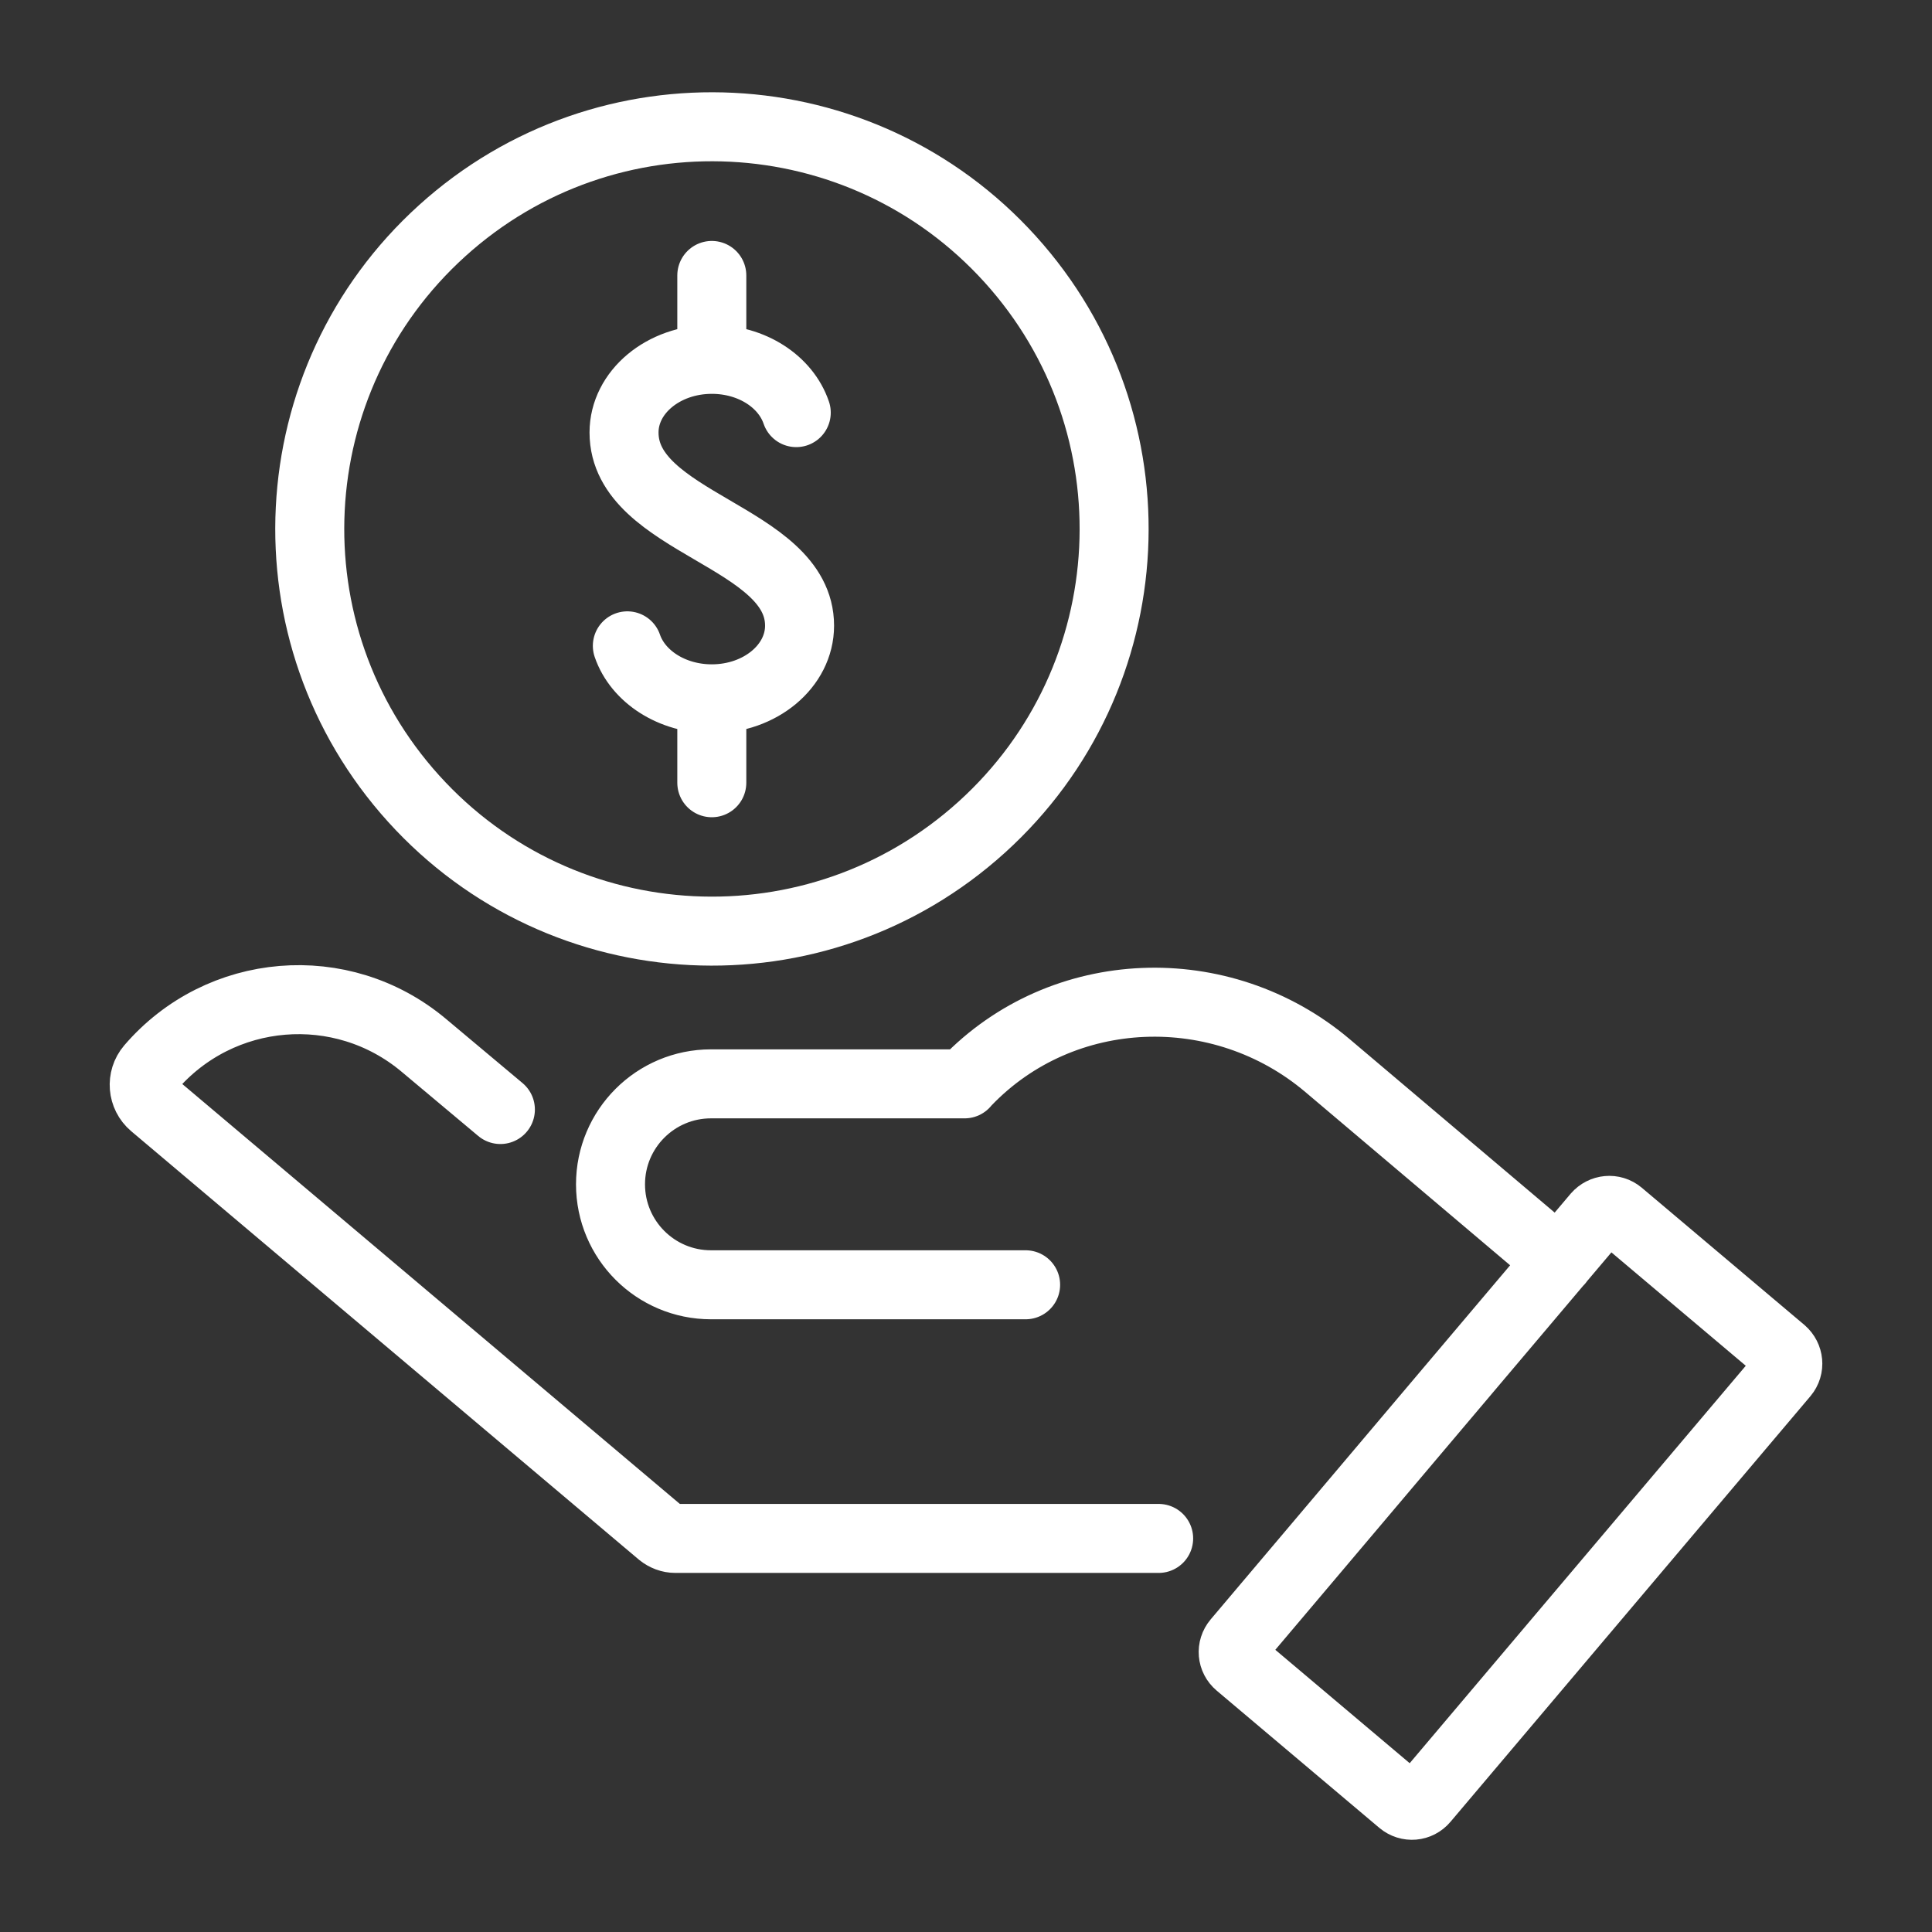
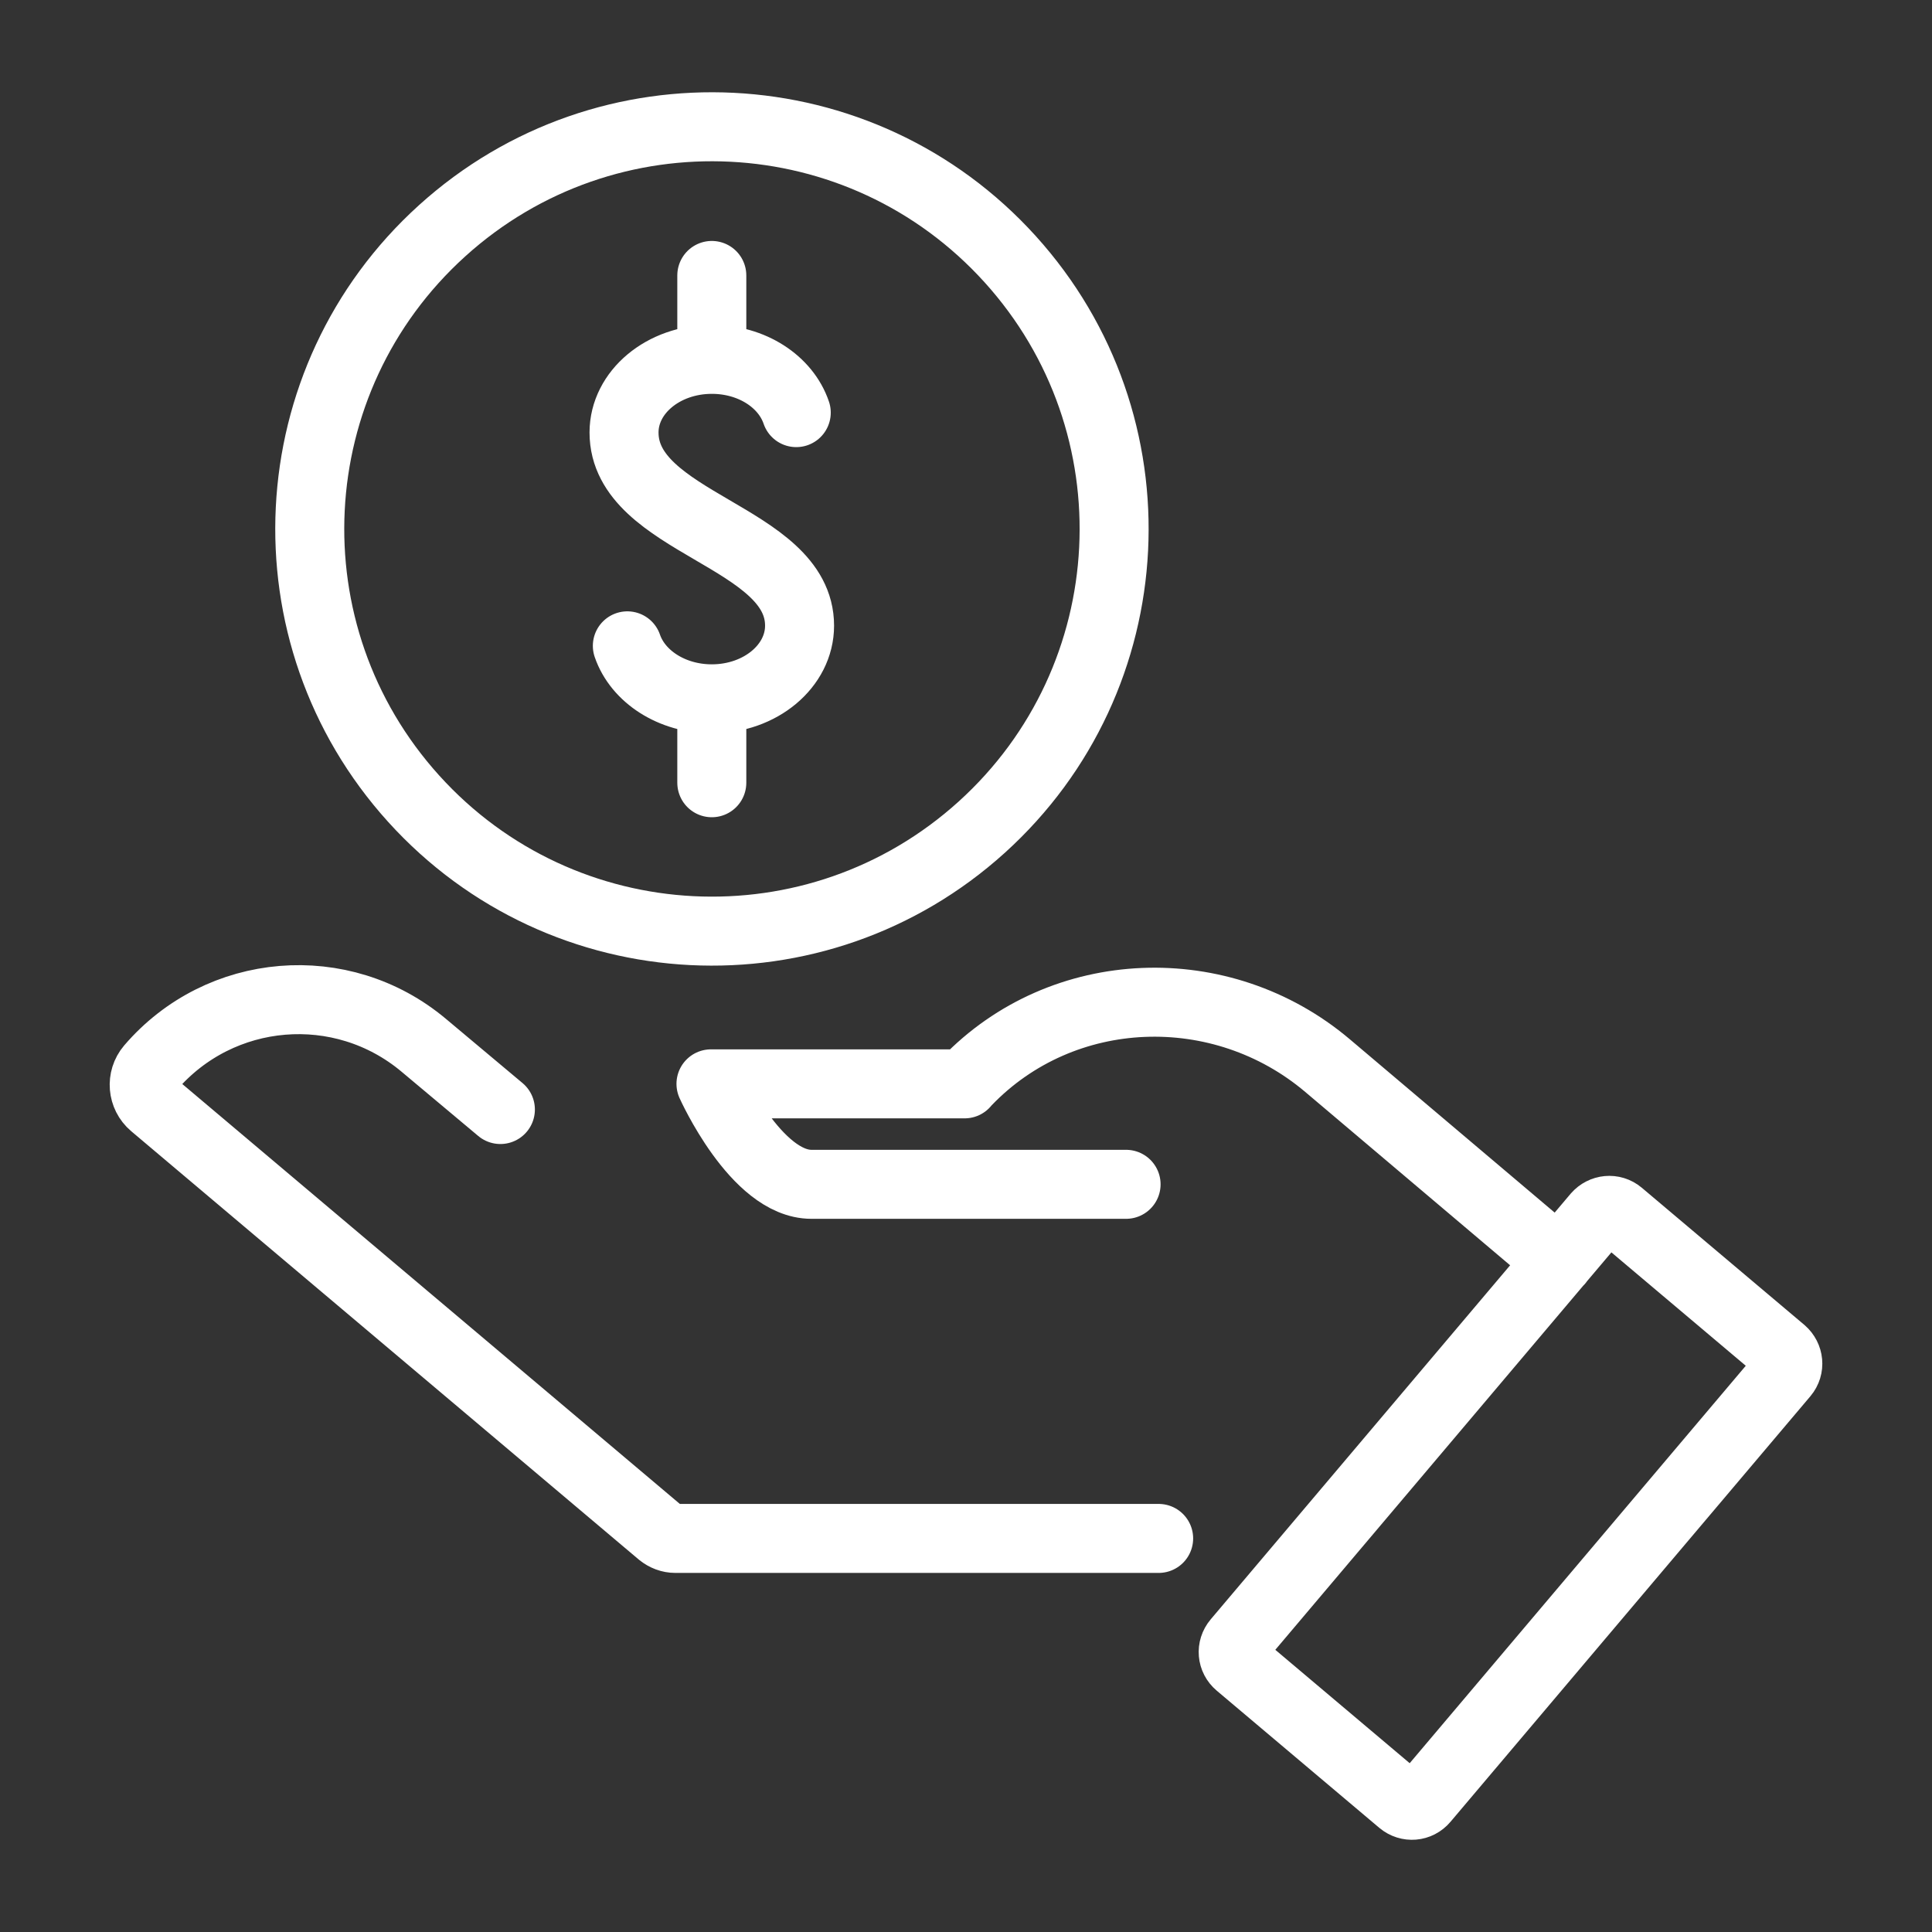
<svg xmlns="http://www.w3.org/2000/svg" id="Layer_1" data-name="Layer 1" viewBox="0 0 70 70">
  <rect x="0" y="0" width="70" height="70" fill="#333333" stroke="none" />
-   <path d="M25.79,9.98v3.04M25.79,25.5v2.86M22.73,23.4c.38,1.11,1.61,1.92,3.06,1.92,1.76,0,3.18-1.19,3.18-2.65,0-3.25-6.36-3.69-6.36-7,0-1.46,1.42-2.65,3.18-2.65,1.46,0,2.68.81,3.06,1.93M35.57,29.97c-5.97,5.4-15.18,4.94-20.58-1.03-5.4-5.97-4.94-15.18,1.03-20.58,5.97-5.4,15.18-4.94,20.58,1.03,5.4,5.97,4.94,15.18-1.03,20.58ZM56.48,45.7l-8.38-7.09c-3.84-3.25-9.6-3.05-13.08.58-.02.03-.05.05-.07.08h-9.19c-2.01,0-3.64,1.63-3.64,3.64s1.63,3.64,3.64,3.64h11.4M50.78,65.27l-5.89-4.97c-.25-.21-.28-.57-.07-.82l13.04-15.42c.21-.24.57-.28.82-.07l5.89,4.97c.24.21.28.57.07.82l-13.04,15.42c-.21.25-.57.28-.82.07ZM41.98,55.74h-17.51c-.19,0-.37-.07-.52-.19l-18.39-15.52c-.4-.34-.45-.94-.11-1.34,2.52-2.94,6.93-3.31,9.9-.82l2.78,2.33" fill="none" stroke="#fff" stroke-linecap="round" stroke-linejoin="round" stroke-width="2.5" />
+   <path d="M25.79,9.98v3.04M25.79,25.5v2.86M22.73,23.4c.38,1.11,1.61,1.92,3.06,1.92,1.76,0,3.18-1.19,3.18-2.65,0-3.25-6.36-3.69-6.36-7,0-1.46,1.42-2.65,3.18-2.65,1.46,0,2.68.81,3.06,1.93M35.57,29.97c-5.97,5.4-15.18,4.94-20.58-1.03-5.4-5.97-4.94-15.18,1.03-20.58,5.97-5.4,15.18-4.94,20.58,1.03,5.4,5.97,4.94,15.18-1.03,20.58ZM56.48,45.7l-8.38-7.09c-3.84-3.25-9.6-3.05-13.08.58-.02.03-.05.05-.07.08h-9.19s1.63,3.64,3.64,3.64h11.4M50.78,65.27l-5.89-4.97c-.25-.21-.28-.57-.07-.82l13.04-15.42c.21-.24.57-.28.82-.07l5.89,4.97c.24.21.28.57.07.82l-13.04,15.42c-.21.25-.57.28-.82.07ZM41.98,55.74h-17.51c-.19,0-.37-.07-.52-.19l-18.39-15.52c-.4-.34-.45-.94-.11-1.34,2.52-2.94,6.93-3.31,9.9-.82l2.78,2.33" fill="none" stroke="#fff" stroke-linecap="round" stroke-linejoin="round" stroke-width="2.5" />
</svg>